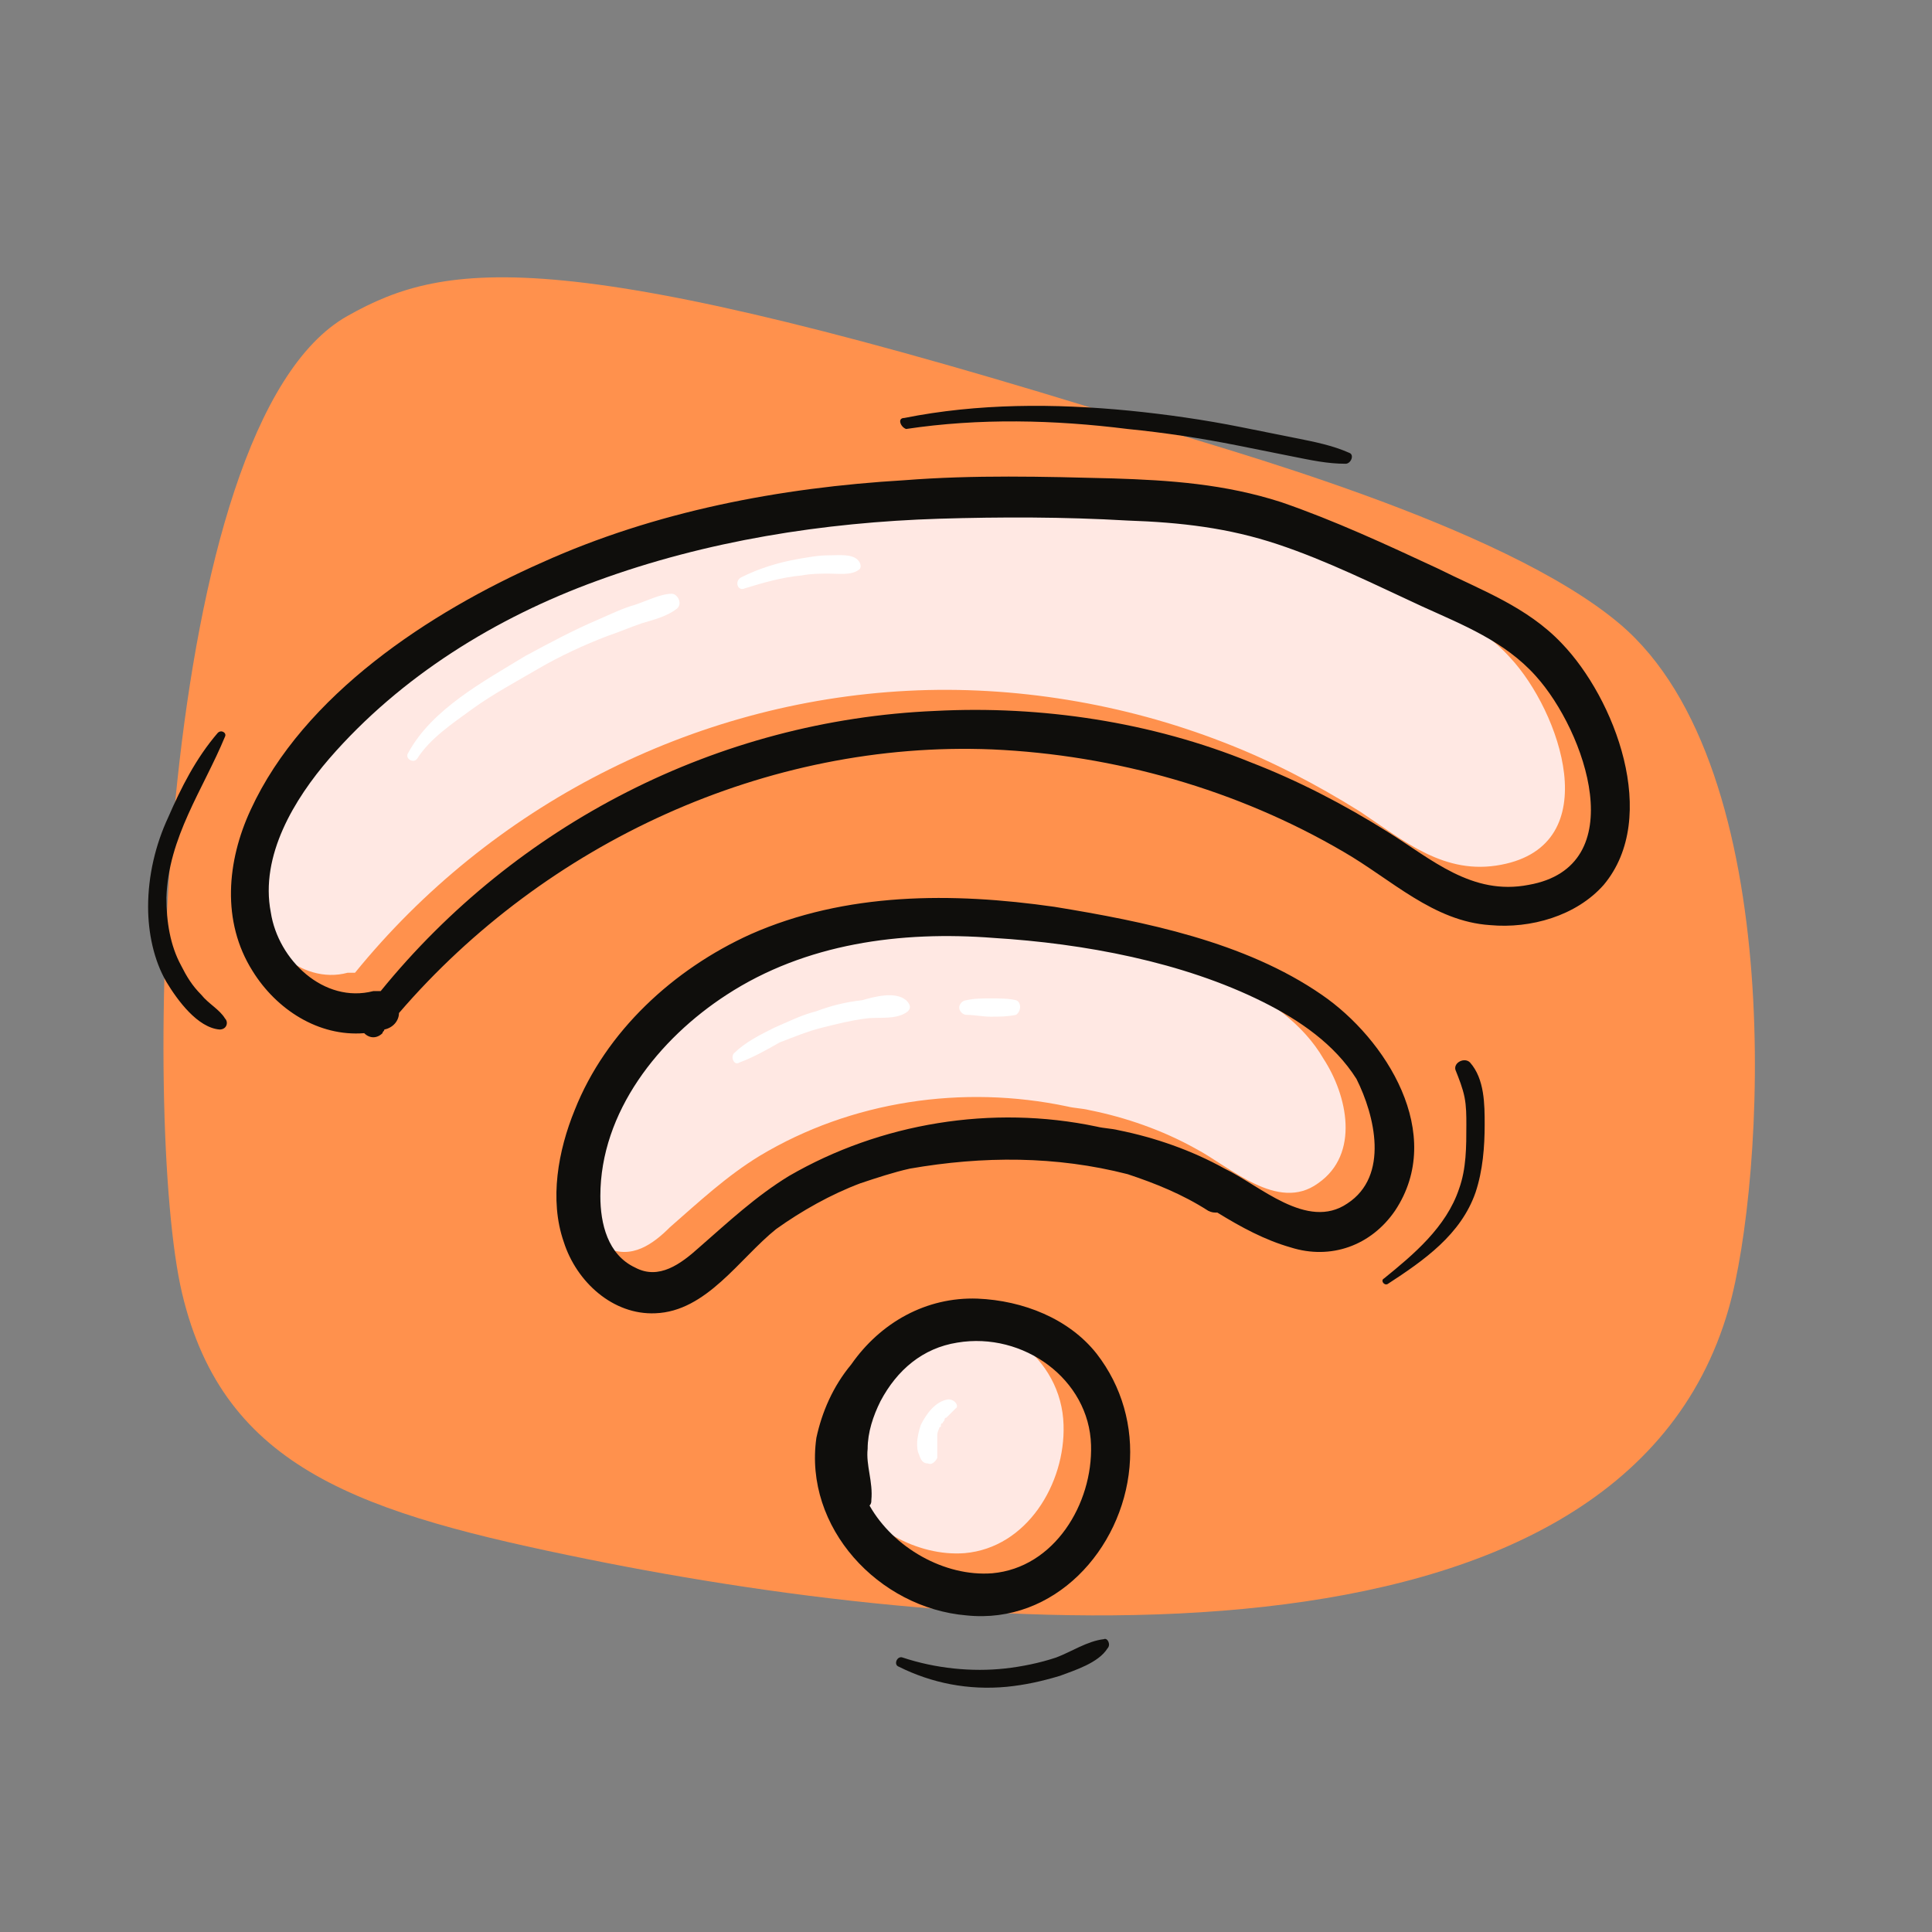
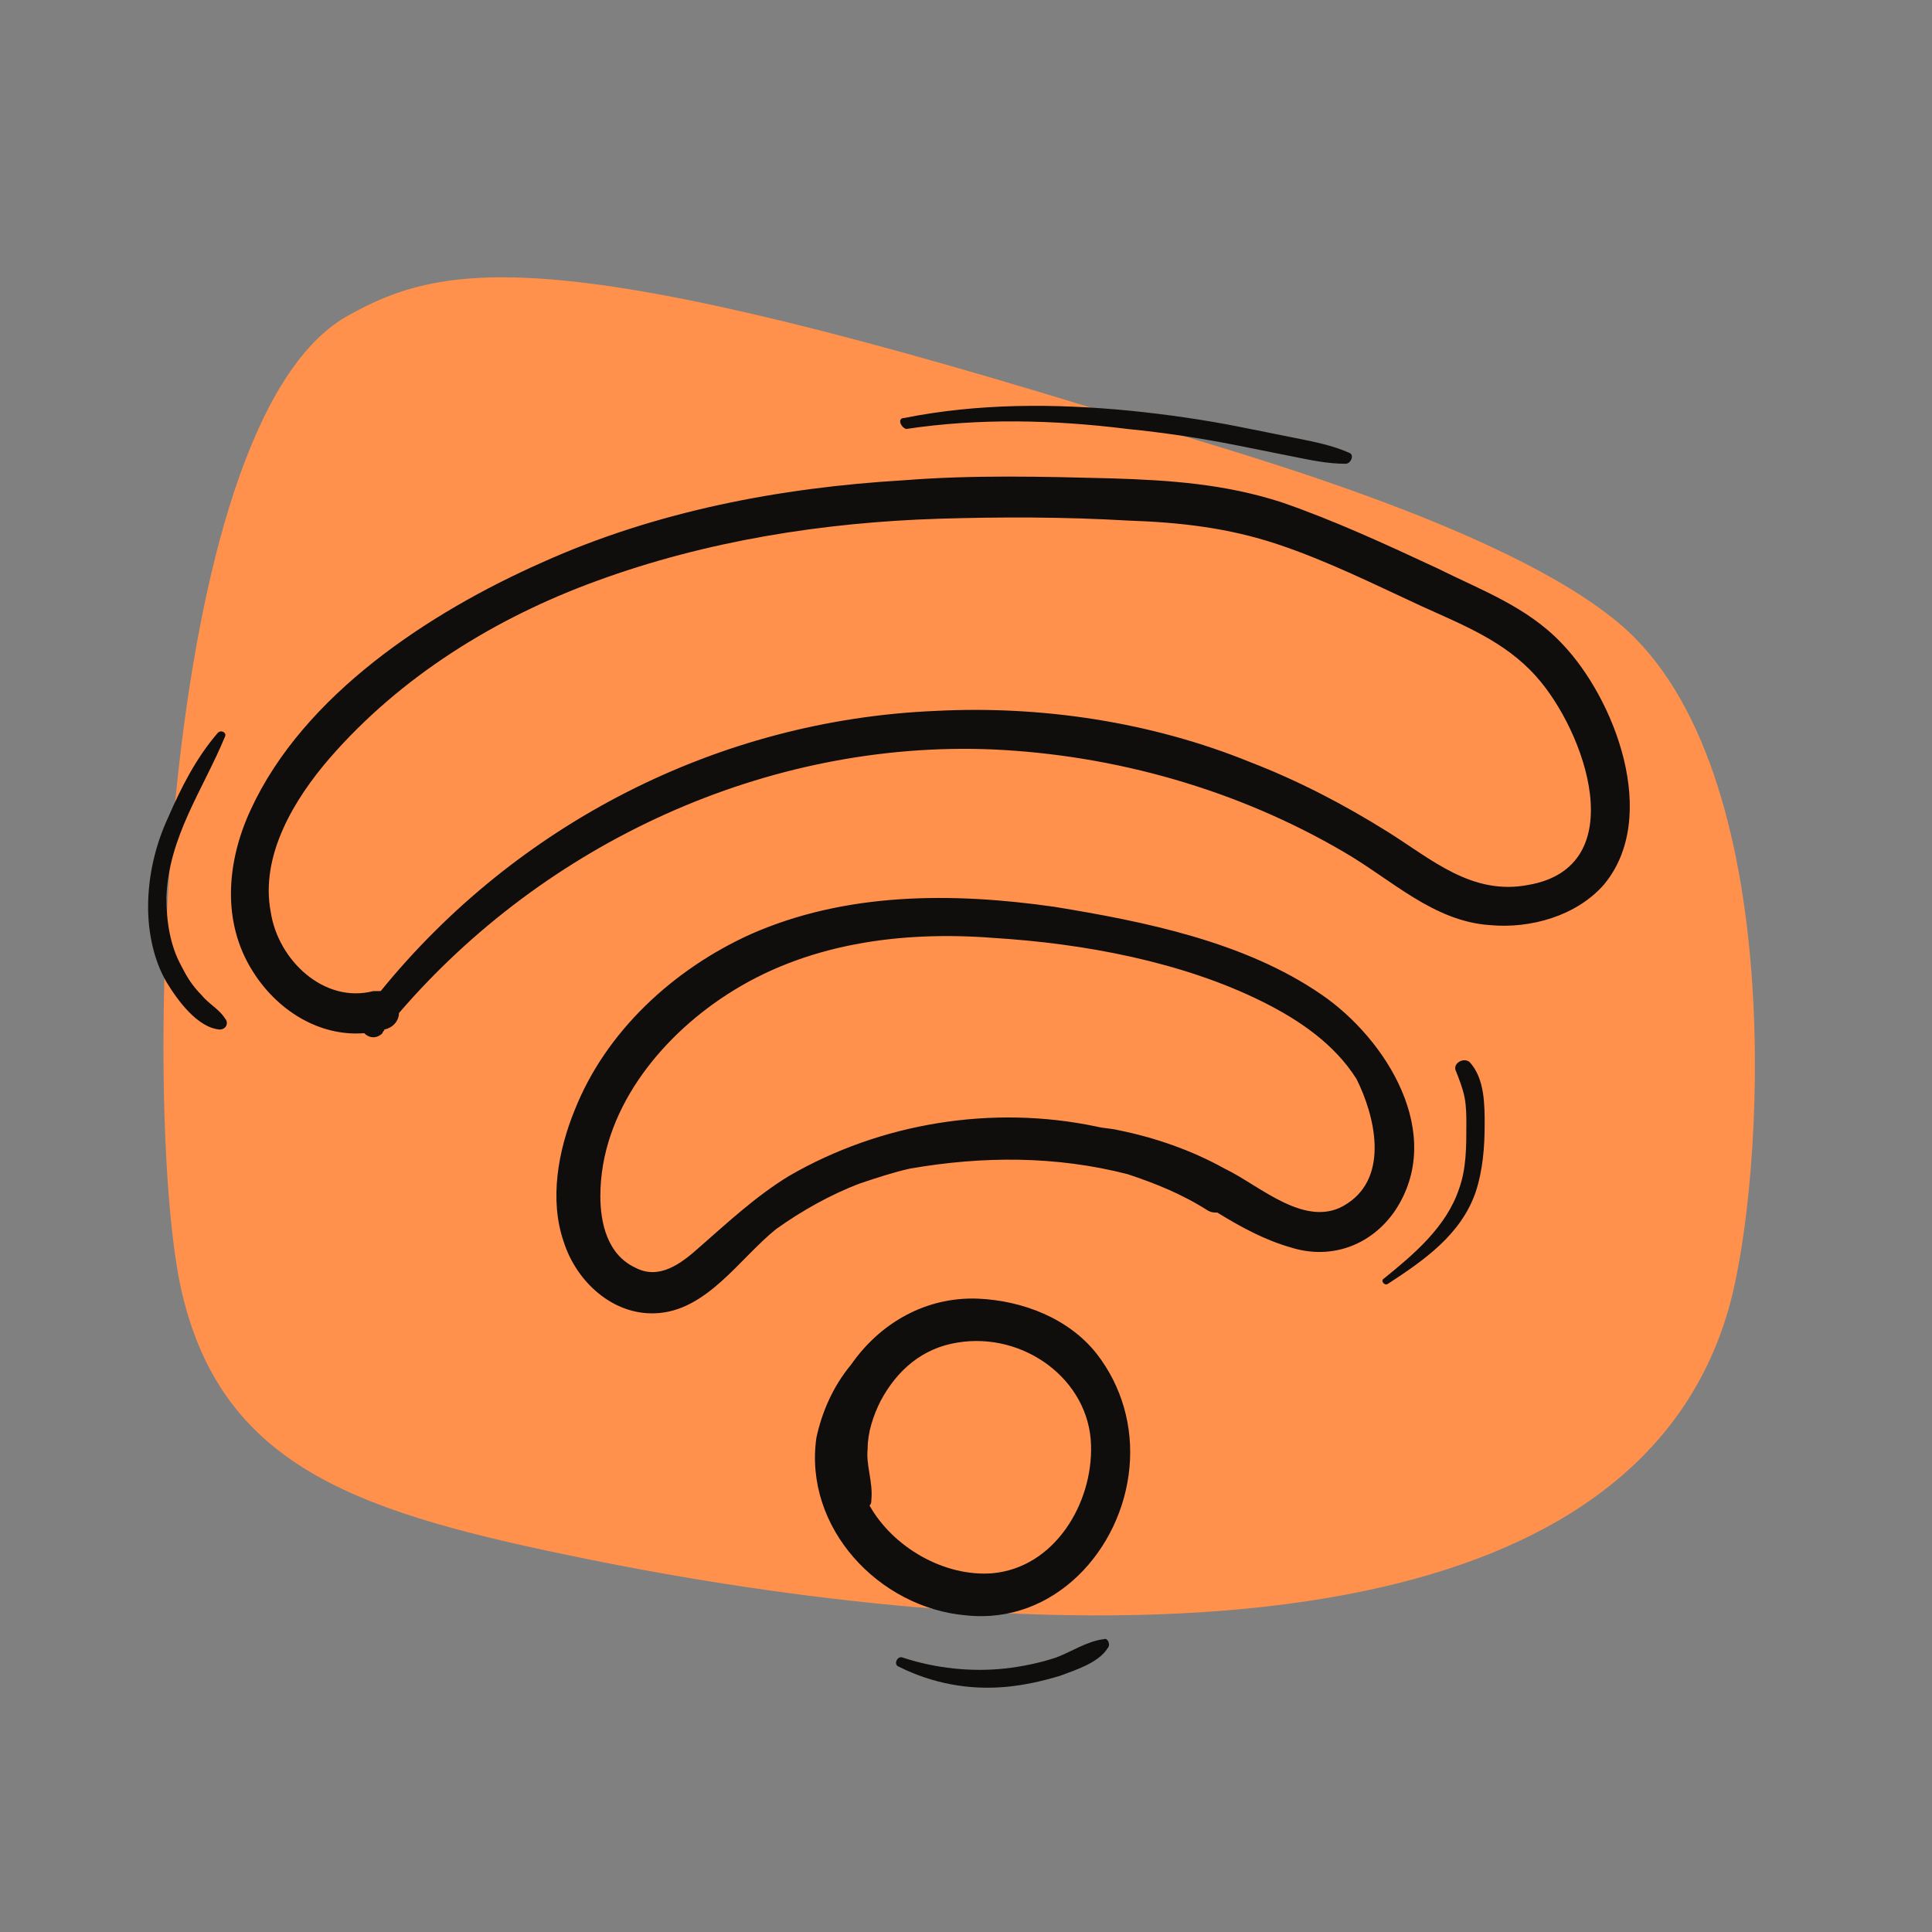
<svg xmlns="http://www.w3.org/2000/svg" width="160" viewBox="0 0 120 120" height="160" preserveAspectRatio="xMidYMid meet">
  <rect x="0" y="0" width="120" height="120" fill="#808080" stroke="none" />
  <defs>
    <clipPath id="e1101e651f">
      <path d="M 9 25.051 L 102 25.051 L 102 105 L 9 105 Z M 9 25.051 " clip-rule="nonzero" />
    </clipPath>
  </defs>
  <path fill="#ff914d" d="M 11.309 80.328 C 13.914 91.32 22.5 94.004 36.547 96.852 C 60.789 101.758 100.578 104.996 107.367 81.297 C 109.594 73.535 111.188 47.727 100.621 38.766 C 93.305 32.559 75.43 27.719 71.02 26.332 C 34.832 15 27.734 16.156 21.574 19.629 C 9.602 26.371 8.801 69.742 11.309 80.328 Z M 11.309 80.328 " fill-opacity="1" fill-rule="nonzero" />
-   <path fill="#ffe8e3" d="M 66.059 88.508 C 66.176 92.148 63.785 96.129 59.918 96.469 C 56.965 96.695 53.777 94.875 52.301 92.262 C 52.414 92.148 52.414 92.035 52.414 91.922 C 52.527 90.781 52.074 89.758 52.188 88.734 C 52.188 87.711 52.527 86.688 52.984 85.777 C 54.008 83.848 55.598 82.48 57.758 82.141 C 61.852 81.344 65.945 84.301 66.059 88.508 Z M 76.637 60.988 C 71.633 58.488 65.492 57.461 59.918 57.008 C 54.121 56.555 48.207 57.348 43.316 60.535 C 39.109 63.262 35.582 67.812 35.469 73.043 C 35.469 74.75 36.039 76.68 37.629 77.477 C 39.223 78.273 40.586 77.25 41.609 76.227 C 43.43 74.633 45.137 73.043 47.184 71.793 C 52.867 68.379 59.805 67.355 66.289 68.723 C 66.742 68.836 67.199 68.836 67.652 68.949 C 69.926 69.402 72.203 70.199 74.25 71.336 C 76.41 72.473 79.367 75.316 81.867 73.496 C 84.484 71.68 83.688 68.039 82.207 65.766 C 80.957 63.605 78.797 62.125 76.637 60.988 Z M 93.809 40.859 C 91.875 38.699 89.258 37.676 86.758 36.539 C 83.801 35.172 80.844 33.809 77.773 32.672 C 74.703 31.648 71.746 31.309 68.449 31.195 C 64.582 30.965 60.602 30.965 56.734 31.078 C 49.457 31.309 42.18 32.445 35.469 34.945 C 29.215 37.219 23.188 40.859 18.867 45.977 C 16.707 48.48 14.547 52.004 15.227 55.531 C 15.797 58.371 18.641 61.215 21.598 60.418 C 21.711 60.418 21.938 60.418 22.051 60.418 C 30.465 50.07 42.977 43.59 56.395 42.906 C 62.988 42.566 69.812 43.703 75.953 46.09 C 78.91 47.227 81.754 48.707 84.484 50.414 C 87.211 52.23 89.715 54.391 93.238 53.711 C 99.836 52.461 96.879 44.156 93.809 40.859 Z M 93.809 40.859 " fill-opacity="1" fill-rule="nonzero" />
  <g clip-path="url(#e1101e651f)">
    <path fill="#0f0e0c" d="M 60.715 80.66 C 57.531 80.547 54.688 82.141 52.867 84.754 C 51.73 86.121 51.051 87.711 50.707 89.305 C 49.914 94.875 54.574 99.879 60.035 100.336 C 65.492 100.902 69.699 96.242 70.156 91.125 C 70.383 88.621 69.699 86.121 68.109 84.074 C 66.402 81.914 63.559 80.777 60.715 80.66 Z M 61.625 97.719 C 58.668 97.945 55.484 96.129 54.008 93.512 C 54.121 93.398 54.121 93.285 54.121 93.172 C 54.234 92.035 53.777 91.012 53.891 89.988 C 53.891 88.965 54.234 87.941 54.688 87.031 C 55.711 85.098 57.305 83.73 59.465 83.391 C 63.559 82.707 67.652 85.664 67.766 89.758 C 67.879 93.398 65.492 97.379 61.625 97.719 Z M 86.645 75.203 C 89.828 70.426 86.074 64.512 82.094 61.785 C 77.32 58.488 71.062 57.234 65.492 56.324 C 59.125 55.414 52.527 55.414 46.613 58.031 C 41.84 60.191 37.629 64.059 35.695 68.949 C 34.672 71.449 34.105 74.52 35.016 77.137 C 35.812 79.637 38.086 81.684 40.699 81.57 C 43.887 81.457 45.934 78.16 48.207 76.34 C 49.797 75.203 51.617 74.18 53.438 73.496 C 54.461 73.156 55.484 72.816 56.508 72.586 C 61.059 71.793 65.605 71.793 70.039 72.93 C 71.746 73.496 73.453 74.18 75.043 75.203 C 75.273 75.316 75.387 75.316 75.613 75.316 C 77.09 76.227 78.57 77.023 80.16 77.477 C 82.664 78.273 85.164 77.363 86.645 75.203 Z M 83.688 74.75 C 81.184 76.453 78.23 73.609 76.066 72.586 C 74.02 71.449 71.746 70.656 69.473 70.199 C 69.016 70.086 68.562 70.086 68.109 69.973 C 61.625 68.609 54.688 69.746 49.004 73.043 C 46.957 74.293 45.25 75.887 43.43 77.477 C 42.293 78.5 40.93 79.523 39.449 78.73 C 37.746 77.934 37.289 76 37.289 74.293 C 37.289 69.062 40.93 64.512 45.137 61.785 C 50.027 58.602 55.938 57.805 61.738 58.258 C 67.312 58.602 73.453 59.738 78.457 62.238 C 80.73 63.375 82.891 64.855 84.254 67.016 C 85.395 69.289 86.301 73.043 83.688 74.75 Z M 96.992 39.949 C 94.832 37.676 91.988 36.652 89.258 35.289 C 86.074 33.809 82.891 32.332 79.594 31.195 C 76.066 30.055 72.656 29.828 69.133 29.715 C 64.809 29.602 60.488 29.488 56.168 29.828 C 48.434 30.285 40.699 31.762 33.648 34.945 C 26.715 38.016 18.867 43.133 15.57 50.297 C 14.09 53.484 13.75 57.234 15.684 60.305 C 17.16 62.695 19.777 64.398 22.621 64.172 C 22.961 64.512 23.414 64.512 23.758 64.172 C 23.758 64.059 23.871 64.059 23.871 63.945 C 24.438 63.832 24.781 63.375 24.781 62.922 C 33.879 52.344 47.637 45.977 61.625 46.547 C 69.246 46.887 76.863 49.047 83.461 52.914 C 86.418 54.621 89.031 57.234 92.559 57.461 C 95.059 57.691 97.902 56.895 99.609 54.961 C 103.133 50.754 100.289 43.363 96.992 39.949 Z M 94.945 54.961 C 91.422 55.645 88.918 53.367 86.188 51.664 C 83.461 49.957 80.617 48.48 77.66 47.34 C 71.52 44.84 64.695 43.816 58.102 44.156 C 44.566 44.727 32.059 51.207 23.645 61.559 C 23.527 61.559 23.414 61.559 23.188 61.559 C 20.117 62.352 17.273 59.625 16.82 56.668 C 16.137 53.141 18.297 49.617 20.457 47.113 C 24.895 41.996 30.809 38.359 37.062 36.082 C 43.887 33.582 51.164 32.445 58.328 32.219 C 62.195 32.102 66.059 32.102 70.039 32.332 C 73.34 32.445 76.297 32.785 79.367 33.809 C 82.438 34.832 85.395 36.312 88.352 37.676 C 90.852 38.812 93.469 39.836 95.398 41.996 C 98.473 45.41 101.426 53.824 94.945 54.961 Z M 13.977 63.262 C 14.203 63.488 14.09 63.945 13.637 63.945 C 12.27 63.832 11.02 62.125 10.336 60.988 C 9.543 59.625 9.199 57.918 9.199 56.324 C 9.199 54.391 9.656 52.461 10.453 50.754 C 11.246 48.934 12.156 47.113 13.523 45.523 C 13.75 45.293 14.09 45.523 13.977 45.75 C 12.613 49.047 10.453 52.004 10.336 55.758 C 10.336 57.234 10.566 58.715 11.246 59.965 C 11.59 60.648 11.93 61.215 12.5 61.785 C 12.953 62.352 13.637 62.695 13.977 63.262 Z M 91.305 65.992 C 92.215 67.016 92.215 68.609 92.215 69.859 C 92.215 71.223 92.102 72.703 91.648 74.066 C 90.738 76.68 88.465 78.273 86.188 79.754 C 85.961 79.867 85.734 79.523 85.961 79.41 C 87.781 77.934 89.828 76.227 90.625 73.84 C 91.078 72.586 91.078 71.223 91.078 69.859 C 91.078 69.289 91.078 68.723 90.965 68.152 C 90.852 67.582 90.625 67.016 90.398 66.445 C 90.281 65.992 90.965 65.652 91.305 65.992 Z M 68.789 102.383 C 68.223 103.293 66.742 103.746 65.832 104.09 C 64.695 104.43 63.672 104.656 62.535 104.77 C 60.148 104.996 57.871 104.543 55.824 103.52 C 55.484 103.406 55.711 102.836 56.055 102.949 C 58.102 103.633 60.375 103.859 62.422 103.633 C 63.445 103.52 64.582 103.293 65.605 102.949 C 66.516 102.609 67.539 101.926 68.562 101.812 C 68.789 101.699 69.016 102.156 68.789 102.383 Z M 56.168 25.961 C 60.715 25.051 65.492 25.051 70.156 25.508 C 72.43 25.734 74.816 26.074 77.09 26.531 C 78.23 26.758 79.367 26.984 80.504 27.215 C 81.641 27.441 82.777 27.668 83.801 28.125 C 84.141 28.238 83.914 28.805 83.574 28.805 C 82.438 28.805 81.414 28.578 80.277 28.352 C 79.137 28.125 78 27.895 76.863 27.668 C 74.59 27.215 72.316 26.871 70.039 26.645 C 65.492 26.074 60.828 25.961 56.281 26.645 C 55.938 26.531 55.711 25.961 56.168 25.961 Z M 56.168 25.961 " fill-opacity="1" fill-rule="nonzero" />
  </g>
-   <path fill="#ffffff" d="M 42.066 37.789 C 41.496 38.246 40.699 38.473 39.906 38.699 C 39.223 38.926 38.426 39.27 37.746 39.496 C 36.266 40.062 34.789 40.746 33.422 41.543 C 32.059 42.34 30.578 43.133 29.328 44.043 C 28.078 44.953 26.715 45.863 25.918 47.113 C 25.691 47.457 25.121 47.113 25.348 46.773 C 26.828 44.043 30.012 42.34 32.625 40.746 C 34.105 39.949 35.582 39.152 37.176 38.473 C 37.973 38.129 38.652 37.789 39.449 37.562 C 40.133 37.336 41.043 36.879 41.723 36.879 C 42.066 36.879 42.406 37.449 42.066 37.789 Z M 46.273 36.539 C 47.41 36.195 48.547 35.855 49.797 35.742 C 50.367 35.629 50.938 35.629 51.504 35.629 C 52.074 35.629 52.867 35.742 53.324 35.402 C 53.551 35.289 53.438 34.945 53.324 34.832 C 52.984 34.379 52.074 34.492 51.504 34.492 C 50.82 34.492 50.254 34.605 49.57 34.719 C 48.32 34.945 47.184 35.289 46.047 35.855 C 45.59 36.082 45.816 36.766 46.273 36.539 Z M 53.551 62.125 C 52.527 62.238 51.617 62.465 50.707 62.809 C 49.797 63.035 48.891 63.488 48.094 63.832 C 47.184 64.285 46.273 64.742 45.59 65.422 C 45.363 65.652 45.59 66.219 45.934 65.992 C 46.84 65.652 47.637 65.195 48.434 64.742 C 49.344 64.398 50.141 64.059 51.051 63.832 C 51.961 63.605 52.867 63.375 53.777 63.262 C 54.574 63.148 55.711 63.375 56.395 62.809 C 56.621 62.582 56.508 62.352 56.281 62.125 C 55.598 61.559 54.348 61.898 53.551 62.125 Z M 63.105 62.125 C 62.648 62.012 62.082 62.012 61.512 62.012 C 61.059 62.012 60.488 62.012 60.035 62.125 C 59.805 62.125 59.578 62.352 59.578 62.582 C 59.578 62.809 59.805 63.035 60.035 63.035 C 60.488 63.035 61.059 63.148 61.512 63.148 C 62.082 63.148 62.535 63.148 63.105 63.035 C 63.445 62.809 63.445 62.238 63.105 62.125 Z M 58.895 86.918 C 58.102 87.031 57.531 87.824 57.191 88.508 C 57.078 88.852 56.965 89.305 56.965 89.645 C 56.965 89.875 56.965 90.102 57.078 90.328 C 57.191 90.668 57.305 90.898 57.645 90.898 C 57.871 91.012 58.102 90.781 58.215 90.555 C 58.215 90.441 58.215 90.328 58.215 90.215 C 58.215 90.215 58.215 90.102 58.215 90.102 C 58.215 90.102 58.215 89.988 58.215 89.988 C 58.215 89.875 58.215 89.875 58.215 89.758 C 58.215 89.758 58.215 89.645 58.215 89.645 C 58.215 89.531 58.215 89.531 58.215 89.418 C 58.215 89.418 58.215 89.305 58.215 89.305 C 58.215 89.305 58.215 89.305 58.215 89.191 C 58.215 89.078 58.215 88.965 58.328 88.734 C 58.328 88.734 58.328 88.621 58.441 88.621 C 58.441 88.621 58.441 88.621 58.441 88.508 C 58.441 88.508 58.441 88.395 58.555 88.395 C 58.555 88.281 58.668 88.281 58.668 88.168 C 58.668 88.168 58.668 88.055 58.781 88.055 C 59.012 87.828 59.238 87.598 59.352 87.484 C 59.578 87.371 59.352 86.918 58.895 86.918 Z M 58.895 86.918 " fill-opacity="1" fill-rule="nonzero" />
</svg>